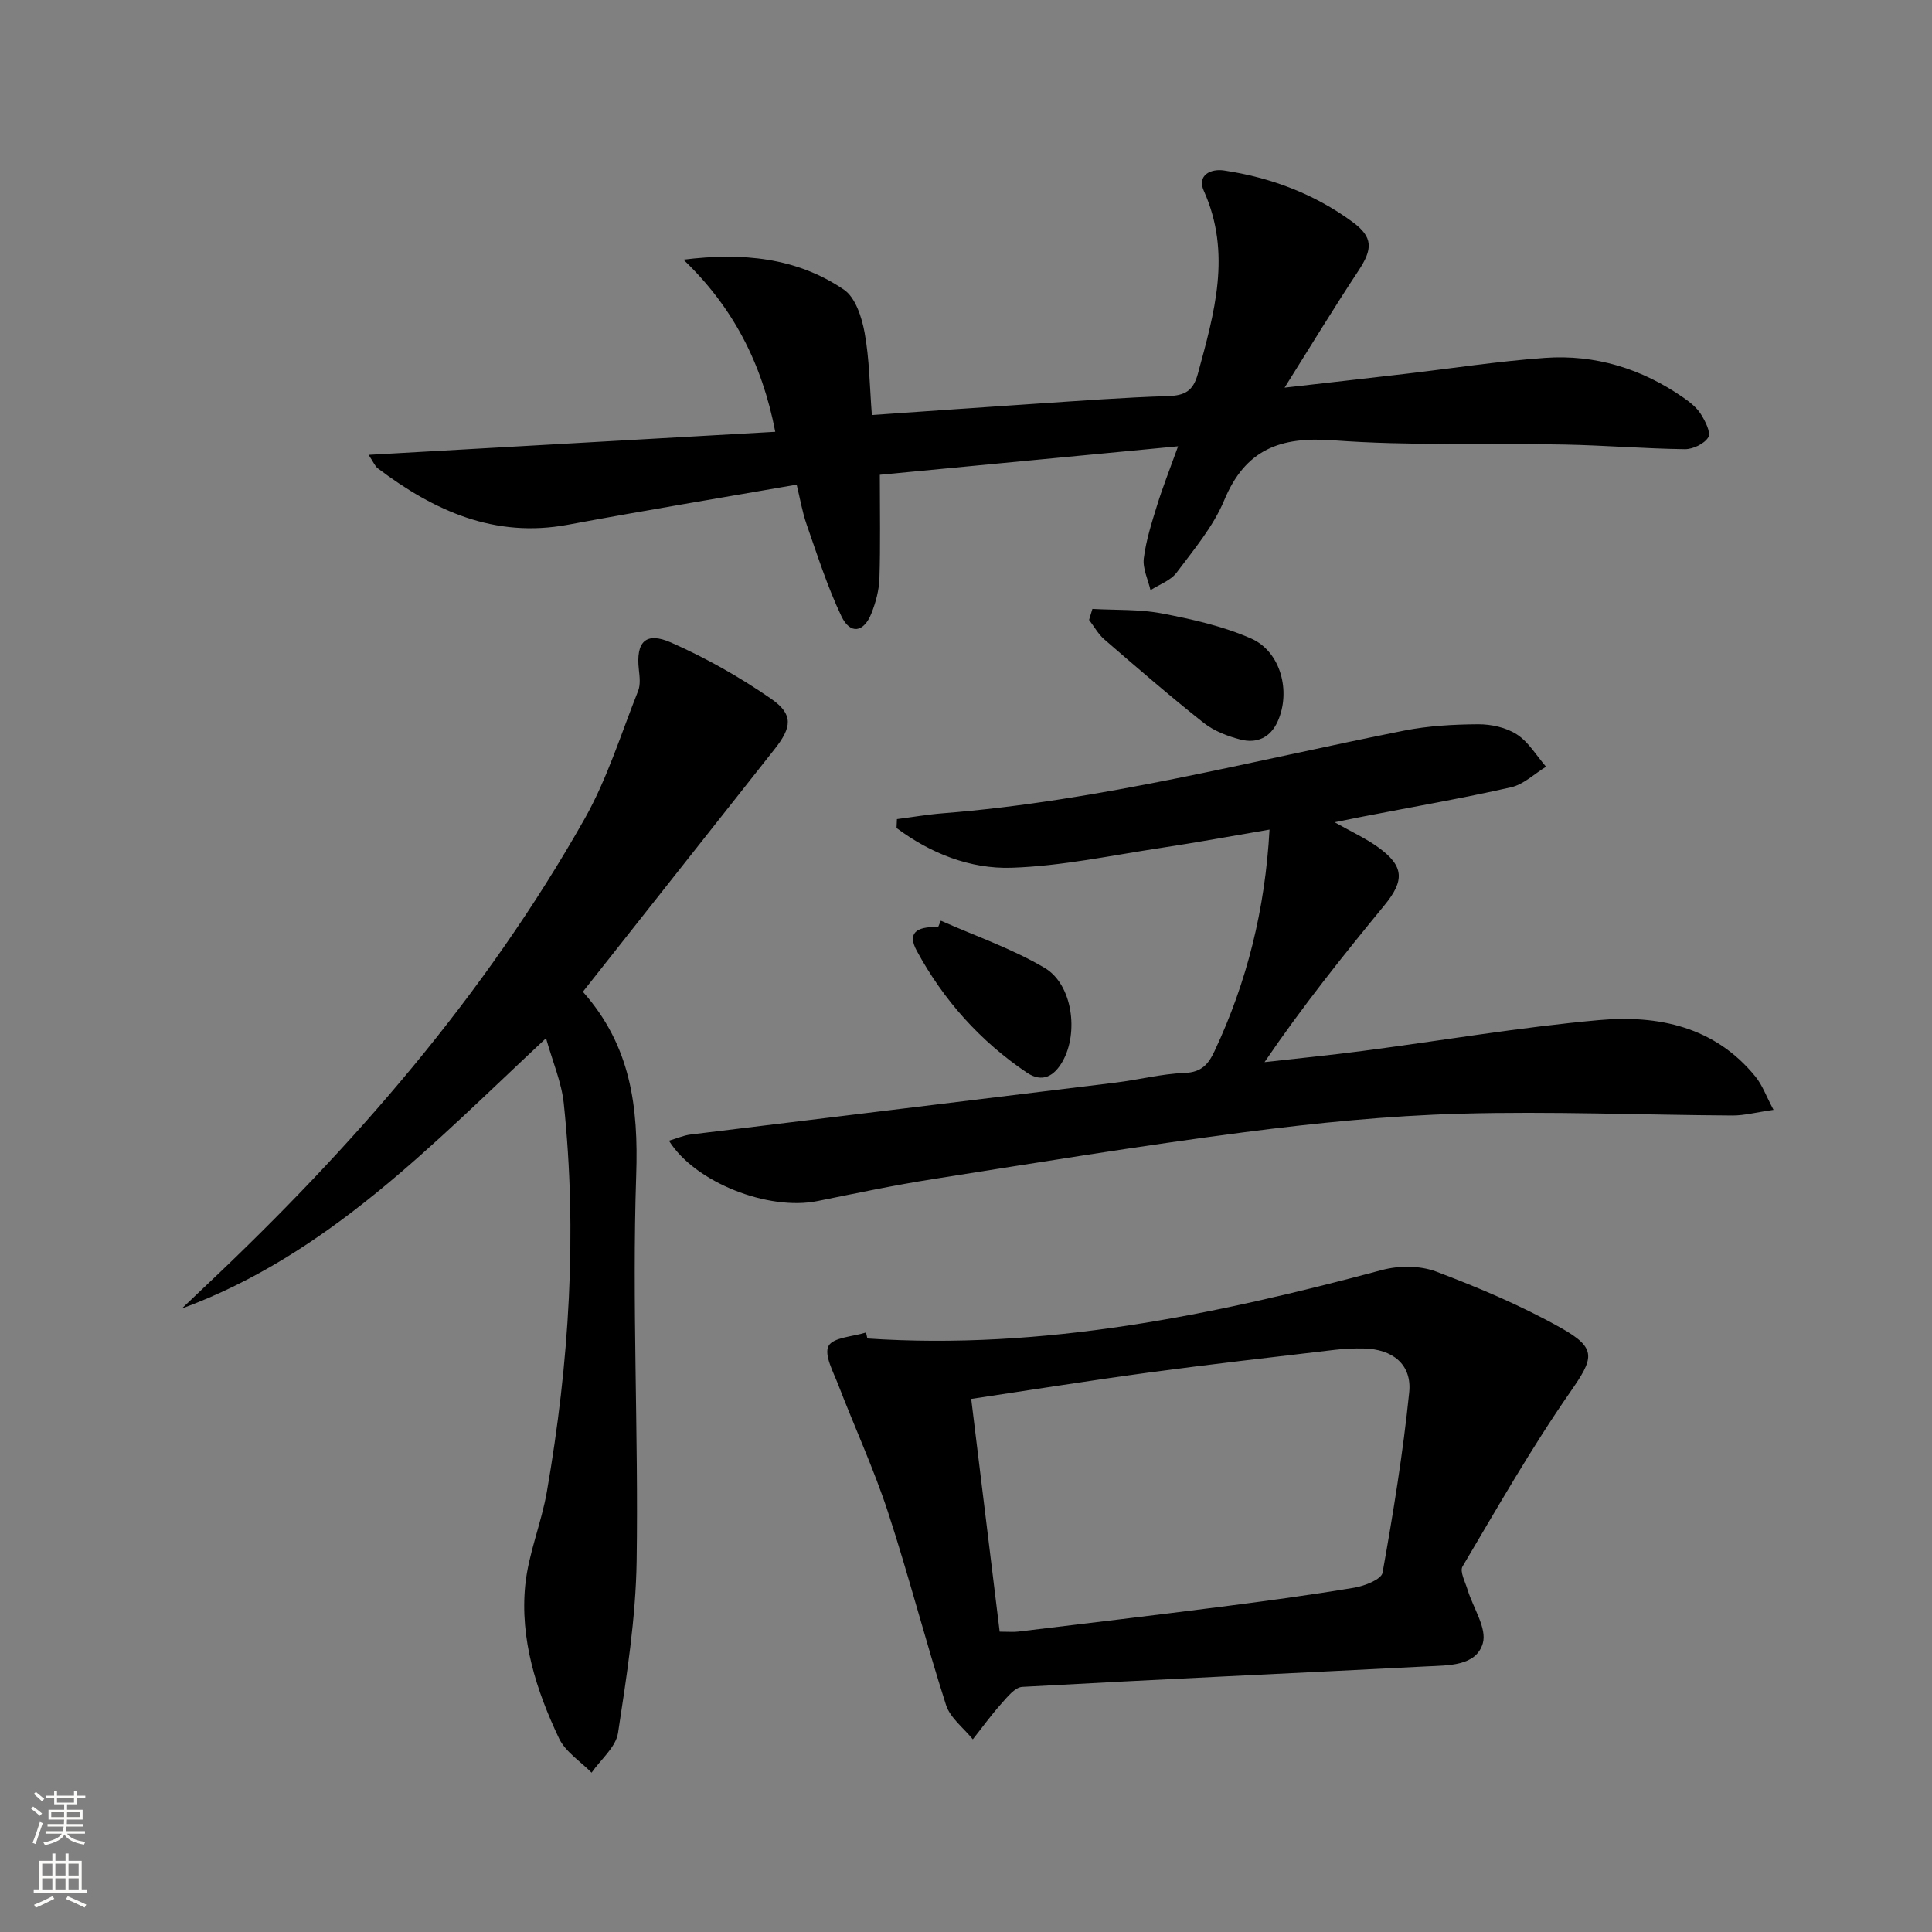
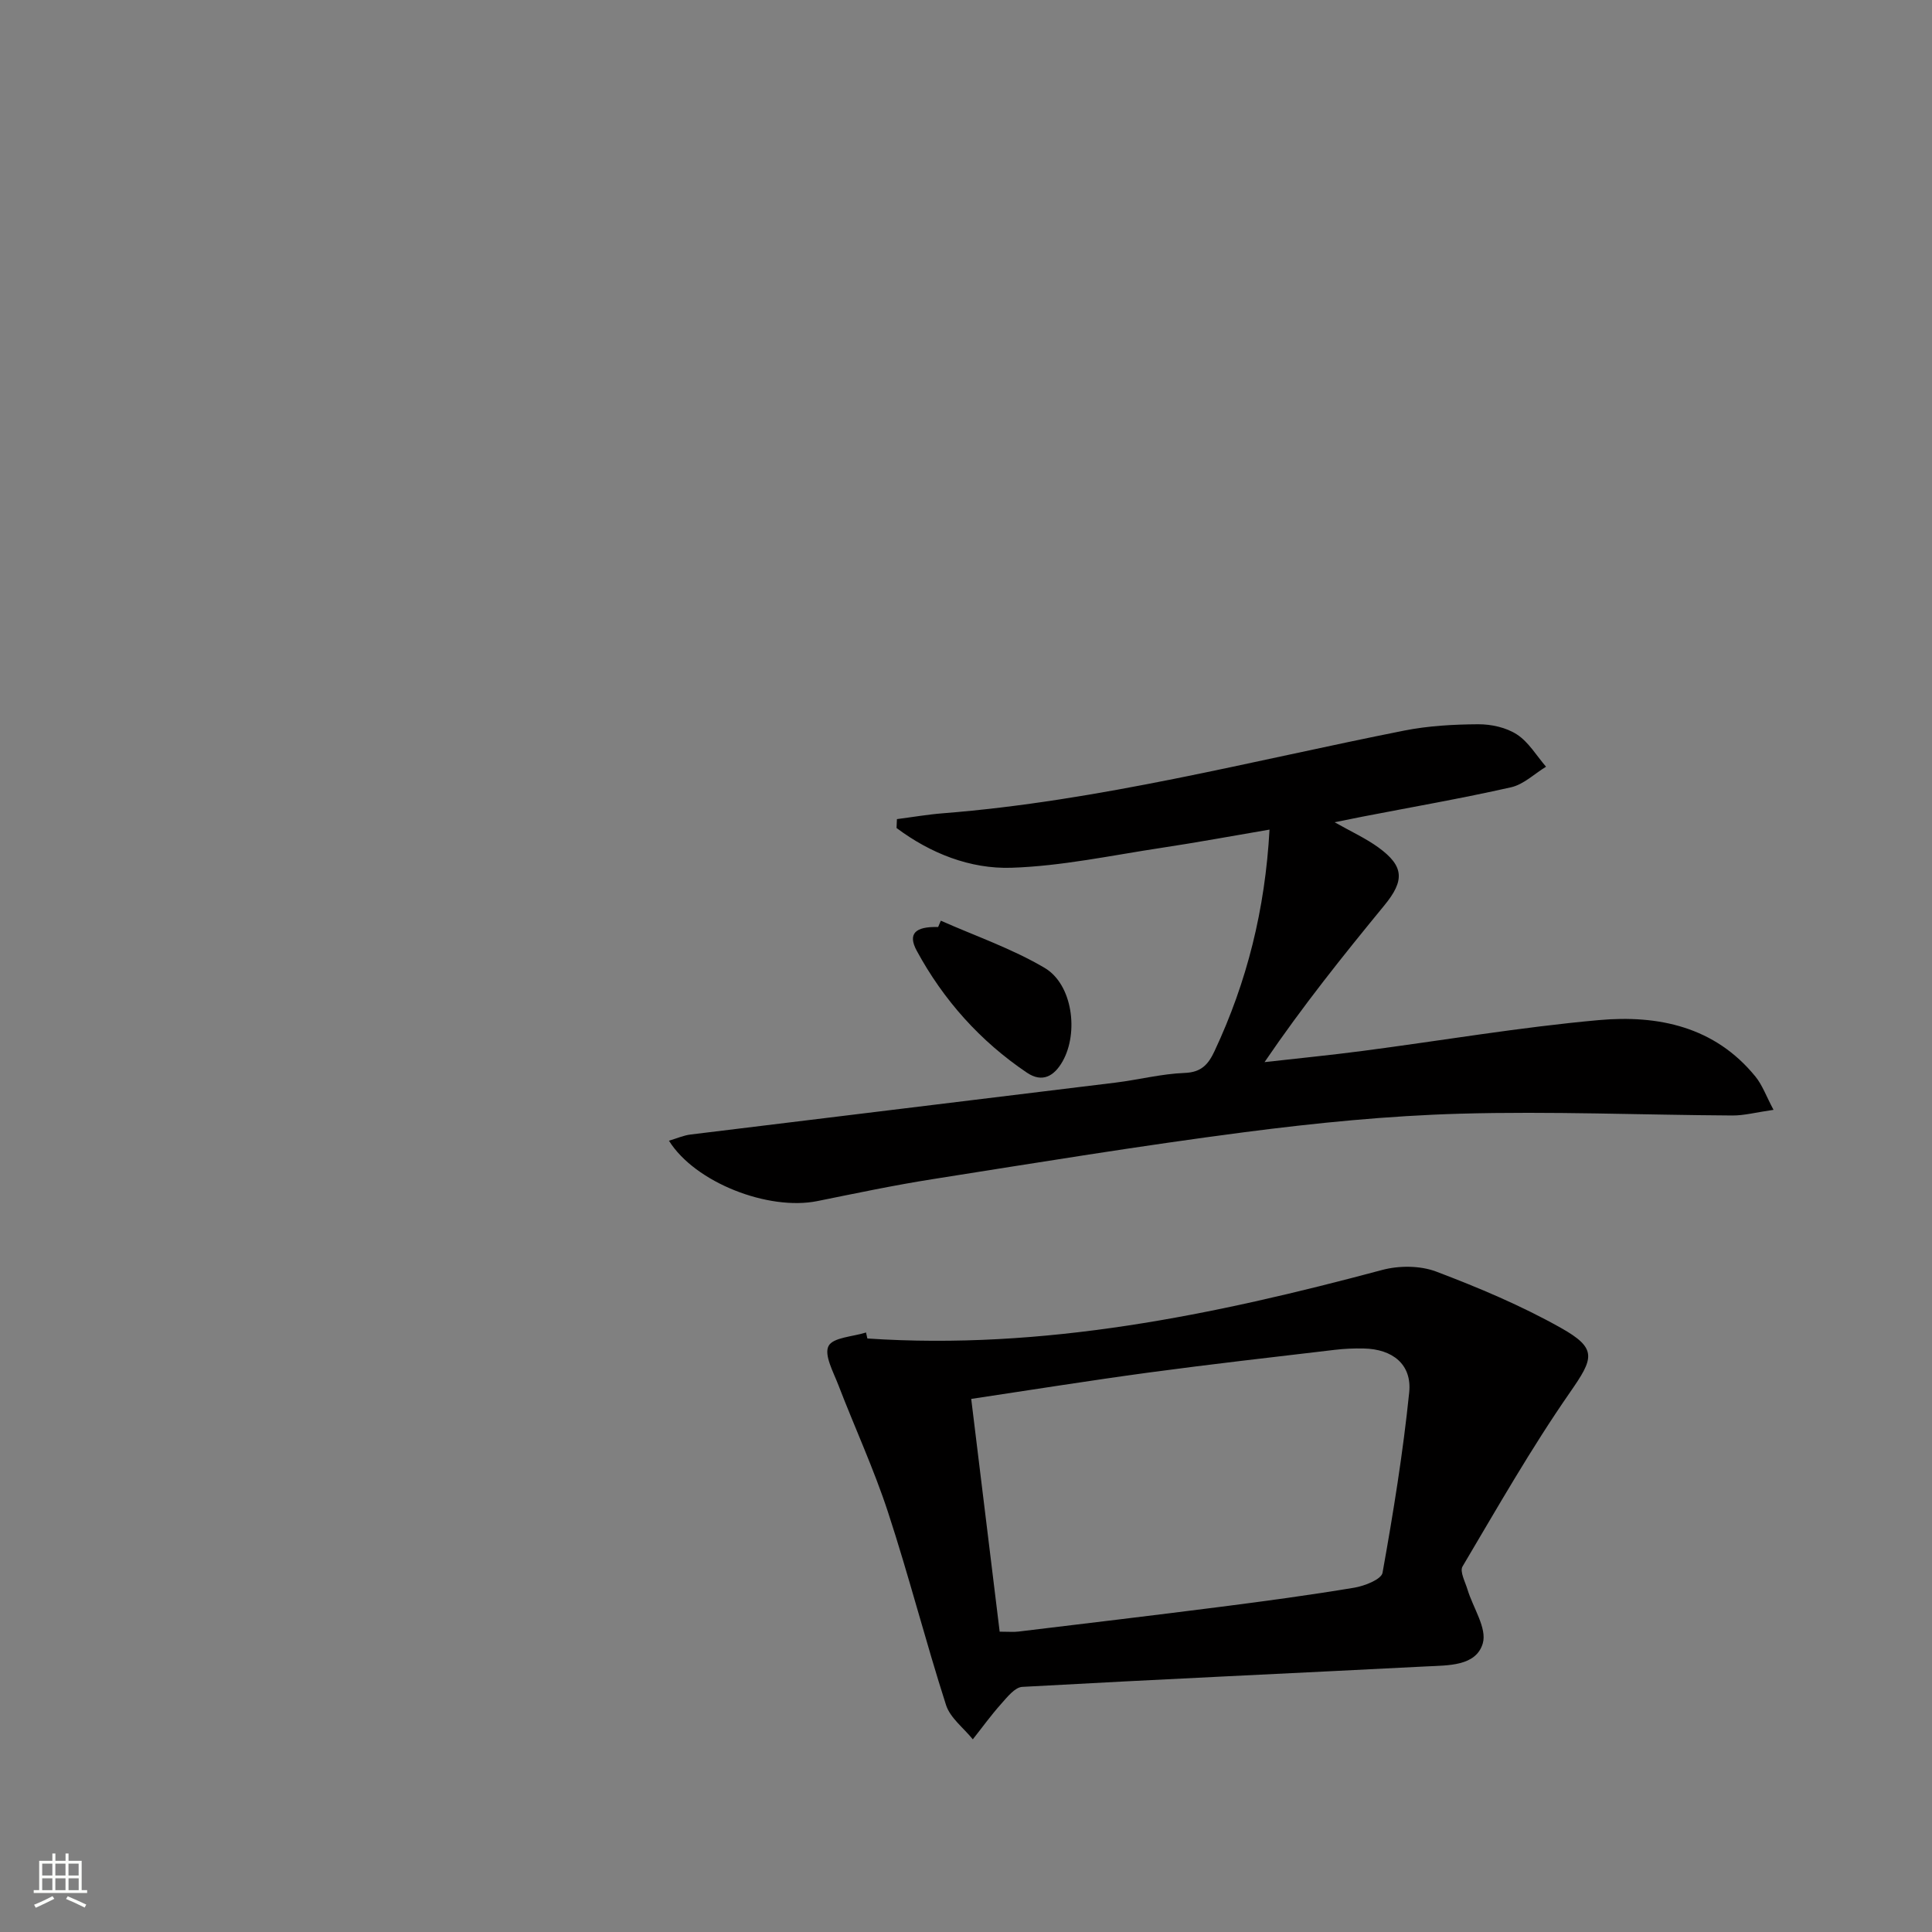
<svg xmlns="http://www.w3.org/2000/svg" enable-background="new 0 0 400 400" viewBox="0 0 400 400">
  <rect x="0" y="0" width="400" height="400" fill="#808080" stroke="none" />
  <g fill="#010000">
-     <path d="m76.31 94.17c28.57-1.62 56.21-3.19 84.2-4.77-2.77-14.36-8.86-25.92-19.01-35.64 12.22-1.52 23.45-.45 33.24 6.22 2.38 1.63 3.69 5.72 4.27 8.9 1 5.49 1.04 11.16 1.5 17.05 11.7-.81 22.79-1.61 33.89-2.34 9.12-.6 18.24-1.3 27.37-1.58 3.48-.11 5.25-1 6.23-4.61 3.41-12.56 7.04-24.95 1.24-37.88-1.46-3.26 1.44-4.64 4.19-4.22 9.66 1.45 18.66 4.83 26.57 10.63 4.33 3.17 4.23 5.62 1.24 10.14-5.01 7.58-9.73 15.35-15.28 24.19 9.26-1.06 16.97-1.92 24.67-2.82 9.74-1.13 19.44-2.64 29.21-3.34 10.44-.75 20.08 2.23 28.7 8.23 1.35.94 2.74 2.04 3.6 3.4.91 1.44 2.13 3.83 1.55 4.8-.81 1.35-3.18 2.49-4.87 2.47-8.31-.11-16.61-.8-24.91-.96-15.98-.32-32.01.3-47.92-.88-10.95-.81-18.15 1.88-22.54 12.43-2.26 5.43-6.27 10.18-9.85 14.97-1.23 1.64-3.57 2.44-5.4 3.63-.51-2.2-1.65-4.49-1.39-6.59.47-3.75 1.65-7.43 2.78-11.07 1.12-3.62 2.53-7.16 4.32-12.13-21.1 2.02-41.28 3.95-61.75 5.9 0 7.82.14 14.64-.08 21.44-.08 2.43-.75 4.94-1.65 7.22-1.58 4.02-4.4 4.46-6.23.61-2.9-6.1-4.96-12.6-7.2-19-.91-2.61-1.36-5.38-2.06-8.23-16.07 2.8-31.74 5.39-47.36 8.3-15.17 2.82-27.69-2.87-39.34-11.66-.6-.44-.9-1.28-1.93-2.81z" />
    <path d="m185.7 169.59c3.18-.41 6.34-.96 9.53-1.21 32.4-2.55 63.76-10.82 95.49-17.12 5.01-.99 10.22-1.28 15.34-1.31 2.7-.01 5.79.67 8 2.11 2.43 1.58 4.06 4.4 6.03 6.68-2.41 1.47-4.65 3.68-7.25 4.26-10.19 2.3-20.5 4.09-30.76 6.08-1.73.34-3.46.69-5.76 1.16 3.42 1.94 6.44 3.31 9.07 5.22 5.34 3.88 5.44 6.85 1.23 11.98-8.53 10.39-16.93 20.87-24.81 32.46 6.78-.77 13.57-1.43 20.33-2.32 16.3-2.13 32.53-4.91 48.89-6.38 12.26-1.1 24 1.34 32.42 11.7 1.44 1.77 2.23 4.06 3.74 6.88-3.63.52-6.06 1.18-8.48 1.17-18.81-.11-37.63-.9-56.41-.37-14.91.42-29.85 1.91-44.65 3.83-21.55 2.8-43.02 6.32-64.49 9.71-8.02 1.26-15.97 2.94-23.93 4.55-10.14 2.05-25.34-3.83-30.73-12.5 1.62-.47 3.01-1.1 4.47-1.28 29.34-3.61 58.68-7.14 88.02-10.75 4.77-.59 9.5-1.82 14.28-2 3.49-.13 4.91-1.79 6.2-4.55 6.69-14.28 10.46-29.26 11.37-45.83-7.8 1.33-15.05 2.67-22.34 3.77-10.34 1.56-20.68 3.79-31.07 4.13-8.58.28-16.78-2.98-23.81-8.23.04-.61.06-1.22.08-1.84z" />
    <path d="m179.58 277.12c36.45 2.44 71.64-4.83 106.59-14.19 3.48-.93 7.84-.92 11.16.33 8.82 3.34 17.6 7.04 25.81 11.65 7.67 4.3 6.81 6.31 1.9 13.38-8.04 11.58-15.04 23.88-22.24 36.03-.61 1.03.55 3.18 1.03 4.77 1.14 3.78 4.09 8.04 3.16 11.17-1.41 4.74-7.2 4.52-11.63 4.75-27.9 1.43-55.81 2.69-83.71 4.24-1.53.08-3.11 2.11-4.36 3.51-2.09 2.33-3.93 4.89-5.88 7.35-1.9-2.36-4.69-4.43-5.55-7.12-4.25-13.24-7.69-26.74-12.02-39.95-2.93-8.94-6.9-17.53-10.28-26.32-1.02-2.66-2.98-6.19-2.02-8.04.92-1.79 5.04-1.93 7.76-2.8.09.41.18.82.28 1.24zm27.39 60.7c1.9 0 2.91.1 3.88-.02 14-1.69 27.99-3.35 41.98-5.14 9.21-1.18 18.42-2.42 27.58-3.95 2.13-.36 5.59-1.72 5.83-3.09 2.22-12.38 4.24-24.83 5.52-37.34.59-5.79-3.44-8.98-9.43-9.09-1.99-.04-4 .04-5.98.28-12.84 1.52-25.69 2.97-38.5 4.7-12.13 1.64-24.22 3.58-36.77 5.46 1.98 16.21 3.92 32.09 5.89 48.19z" />
-     <path d="m120.68 205.33c9.96 11.22 11.51 23.84 11.04 37.98-.89 26.6.49 53.26.09 79.89-.18 11.88-2.05 23.78-3.85 35.57-.45 2.96-3.58 5.51-5.48 8.24-2.29-2.34-5.41-4.3-6.74-7.1-4.74-9.99-8.11-20.57-6.99-31.75.66-6.52 3.34-12.81 4.47-19.31 4.63-26.65 6.34-53.47 3.5-80.43-.46-4.33-2.28-8.53-3.67-13.47-23.45 21.87-45 44.76-75.41 55.97 1.7-1.61 3.39-3.23 5.09-4.84 30.42-28.69 57.67-60.02 78.32-96.57 4.67-8.27 7.53-17.58 11.07-26.47.51-1.29.31-2.94.15-4.4-.64-5.74 1.39-7.94 6.69-5.6 7.21 3.19 14.21 7.14 20.7 11.64 4.66 3.23 4.3 5.89.69 10.45-13.1 16.56-26.19 33.14-39.67 50.2z" />
-     <path d="m226.17 126.07c4.82.27 9.73.04 14.42.94 6.26 1.2 12.63 2.63 18.43 5.18 6.16 2.71 8.28 10.96 5.53 17.13-1.53 3.43-4.36 4.66-7.74 3.79-2.67-.69-5.47-1.77-7.6-3.45-7.01-5.55-13.78-11.41-20.55-17.26-1.28-1.1-2.13-2.69-3.18-4.06.23-.76.46-1.51.69-2.27z" />
    <path d="m194.79 190.62c7.2 3.19 14.75 5.79 21.49 9.77 5.78 3.41 7.08 13.38 3.73 19.33-1.75 3.1-4.21 4.51-7.39 2.37-9.67-6.52-17.28-15.03-22.82-25.25-1.91-3.53-.31-5.04 4.43-4.91.19-.44.38-.87.56-1.31z" />
  </g>
-   <path d="m6.44 374.46.42-.45c.65.47 1.27.95 1.85 1.44l-.45.49c-.65-.56-1.25-1.06-1.82-1.48m.93 7.33-.63-.26c.55-1.36 1.05-2.8 1.52-4.33.19.1.38.19.59.27-.46 1.29-.95 2.73-1.48 4.32m-.38-10.38.44-.42c.43.34 1.01.82 1.74 1.44l-.49.49c-.53-.51-1.09-1.01-1.69-1.51m2.5.35h1.72v-1.04h.59v1.04h3.52v-1.04h.59v1.04h1.75v.53h-1.75v1.42h-2.03v.97h3.22v2.03h-3.24c0 .35-.01.66-.03.93h3.32v.53h-3.37c-.03.27-.08.58-.15.94h3.96v.53h-3.71c.67.92 1.93 1.48 3.79 1.68-.13.24-.23.44-.29.59-2.13-.38-3.48-1.08-4.04-2.12-.43.97-1.77 1.72-4.03 2.23-.09-.19-.2-.37-.33-.55 2.1-.42 3.37-1.03 3.81-1.83h-3.36v-.53h3.58c.08-.29.13-.61.16-.94h-3.33v-.53h3.39c.02-.27.04-.58.04-.93h-3.23v-2.03h3.25v-.97h-2.07v-1.42h-1.73zm1.12 3.44v1h2.65c.01-.3.02-.44.01-.4v-.25-.35zm1.19-2h3.52v-.91h-3.52zm4.71 2h-2.63v.59c0 .15-.01.28-.01.4h2.64z" fill="#fbfcfa" />
  <path d="m13.56 383.74h.63v1.52h2.72v6.07h1.13v.6h-11.06v-.6h1.13v-6.07h2.73v-1.52h.63v1.52h2.1v-1.52zm-2.69 8.83.38.56c-1.24.63-2.53 1.25-3.85 1.85-.1-.21-.21-.42-.34-.63 1.36-.55 2.63-1.15 3.81-1.78m-2.13-4.27h2.1v-2.45h-2.1zm0 3.04h2.1v-2.46h-2.1zm2.72-3.04h2.1v-2.45h-2.1zm0 3.04h2.1v-2.46h-2.1zm6.07 3.6c-1.41-.71-2.7-1.3-3.86-1.78l.35-.56c1.45.62 2.75 1.19 3.84 1.72zm-1.25-9.09h-2.1v2.45h2.1zm-2.09 5.49h2.1v-2.46h-2.1z" fill="#fbfcfa" />
</svg>